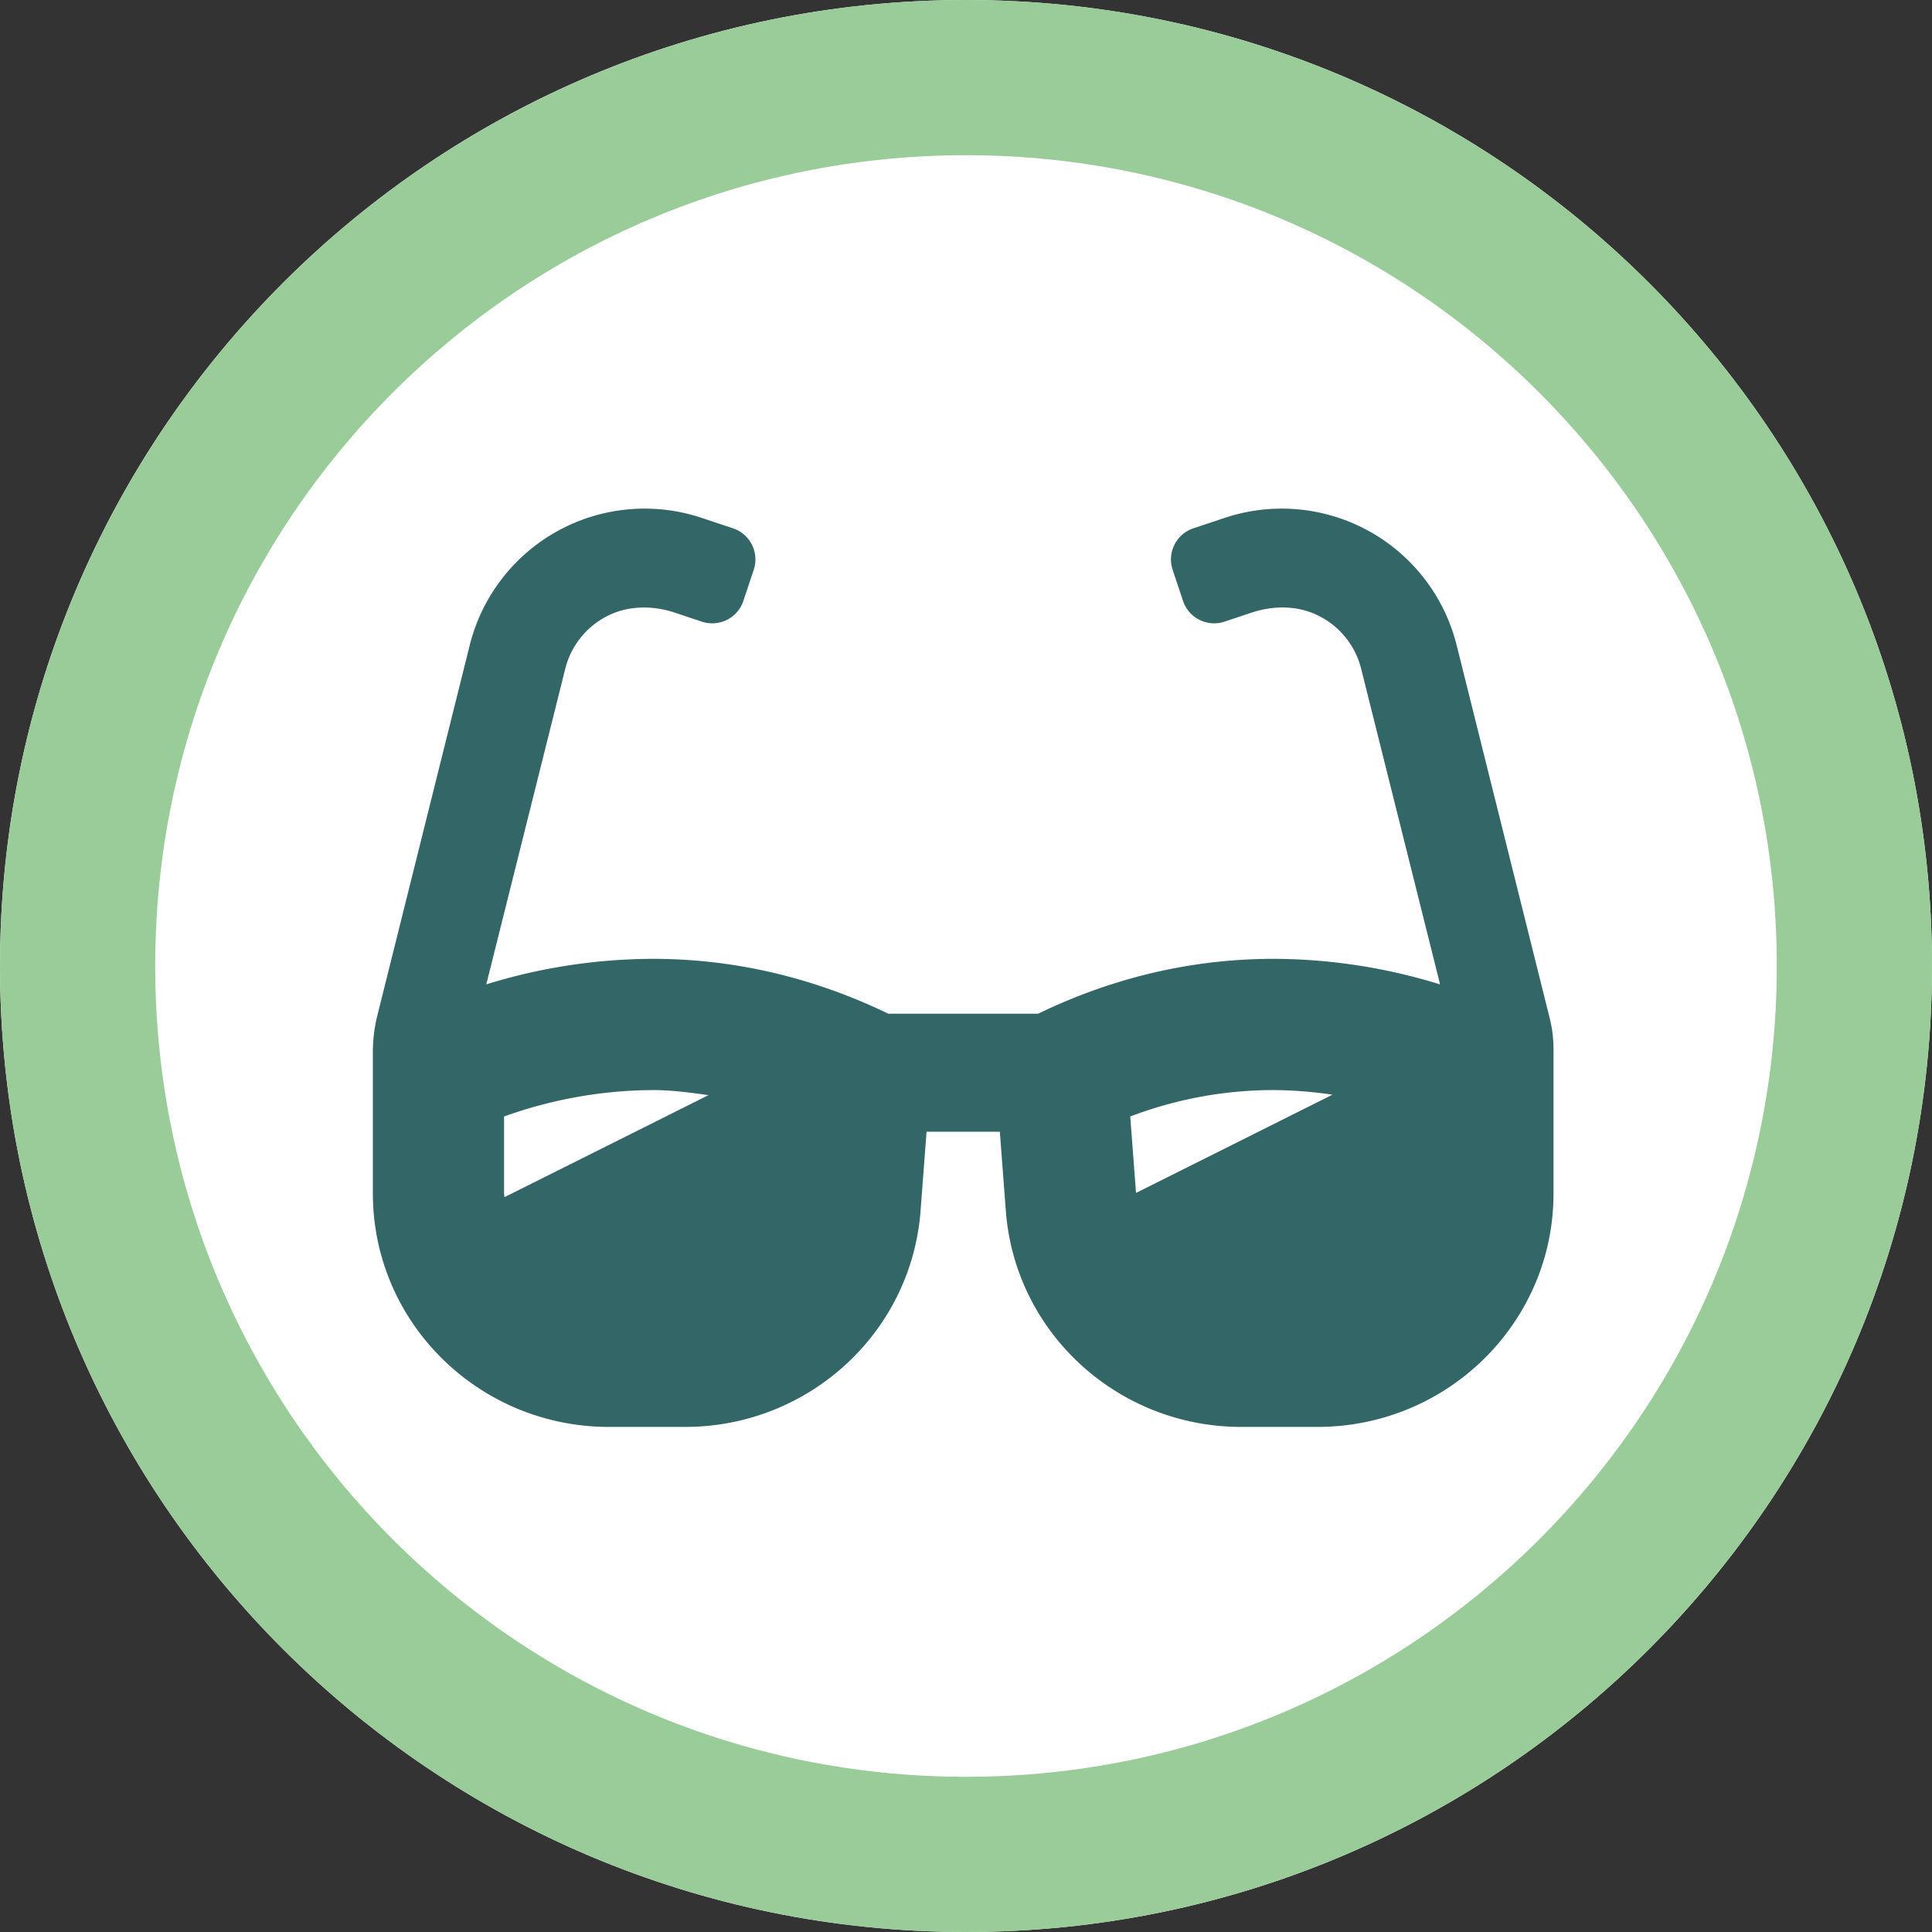
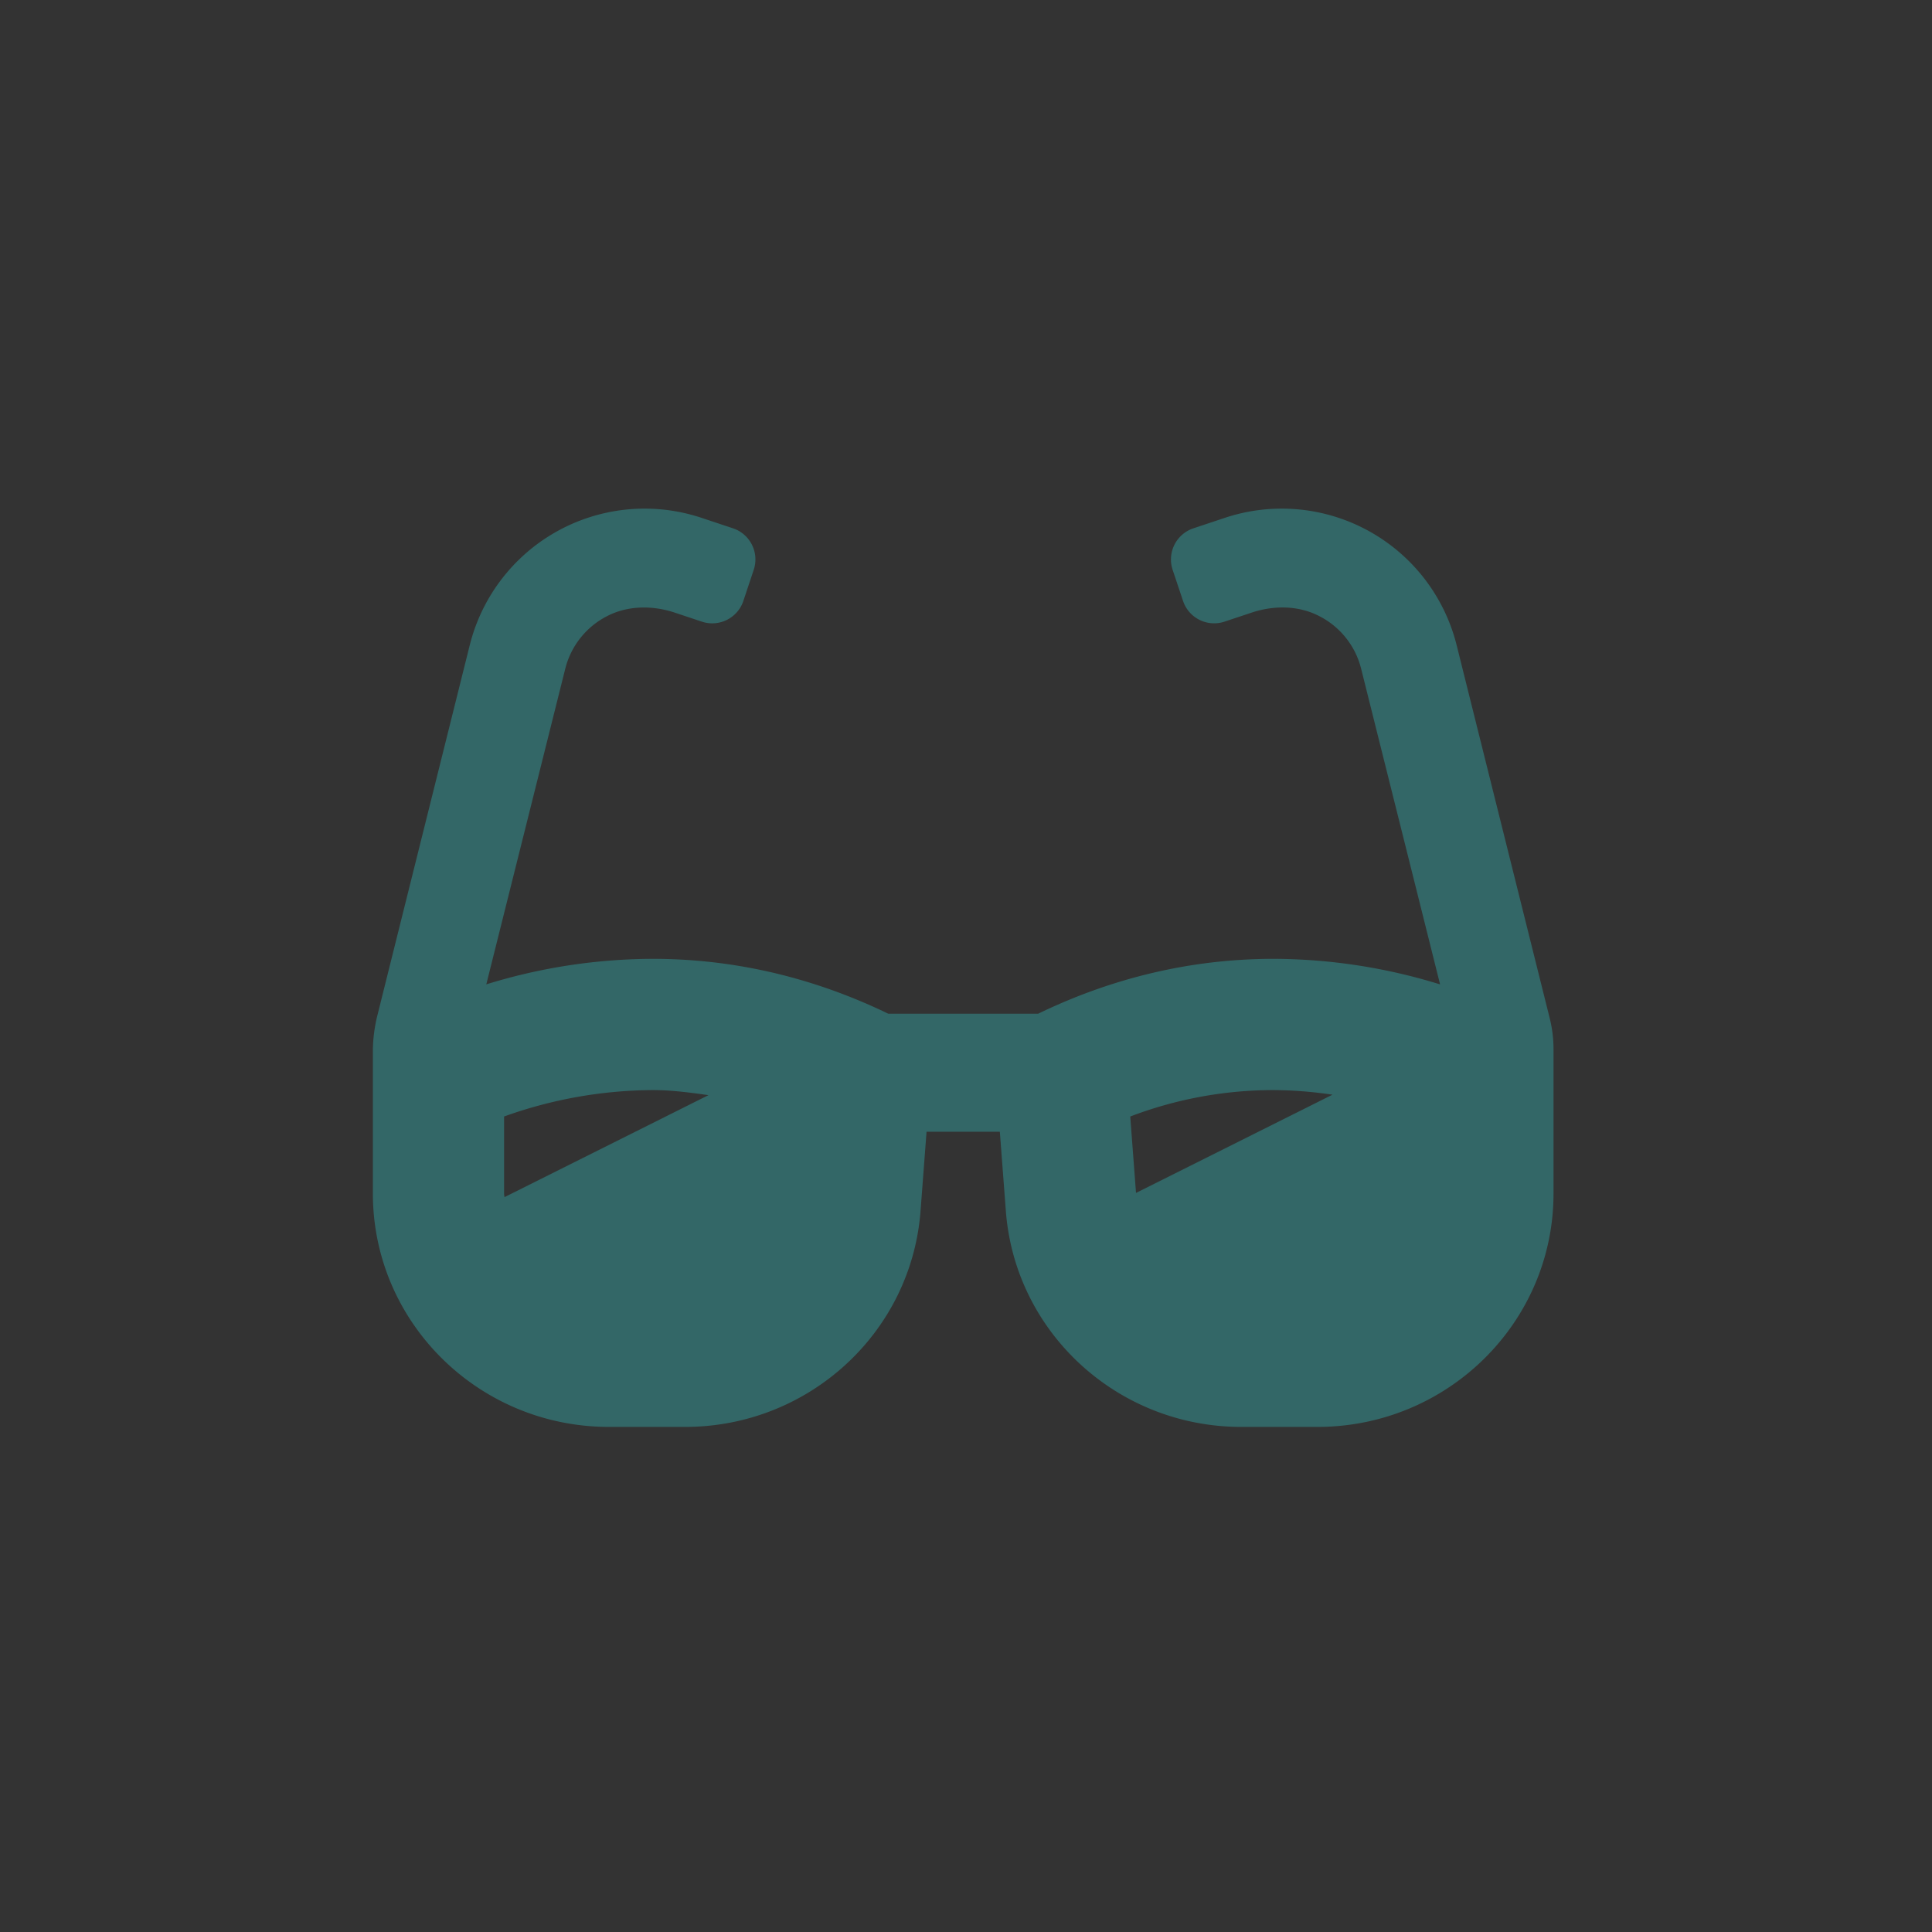
<svg xmlns="http://www.w3.org/2000/svg" xml:space="preserve" style="fill-rule:evenodd;clip-rule:evenodd;stroke-linejoin:round;stroke-miterlimit:2" viewBox="0 0 72 72">
  <rect x="0" y="0" width="72" height="72" fill="#333333" stroke="none" />
-   <path d="M0 0h72v72H0z" style="fill:none" />
  <clipPath id="a">
    <path d="M0 0h72v72H0z" />
  </clipPath>
  <g clip-path="url(#a)">
-     <path d="M36 0c19.882 0 36 16.118 36 36S55.882 72 36 72 0 55.882 0 36 16.118 0 36 0Z" style="fill:#fff" />
-     <path d="M36 0c19.882 0 36 16.118 36 36S55.882 72 36 72 0 55.882 0 36 16.118 0 36 0Zm0 5.784C19.312 5.784 5.784 19.312 5.784 36c0 16.688 13.528 30.216 30.216 30.216 16.688 0 30.216-13.528 30.216-30.216C66.216 19.312 52.688 5.784 36 5.784Z" style="fill:#9c9" />
    <path d="m57.749 37.929-3.463-13.881a6.718 6.718 0 0 0-8.647-4.747l-1.164.388a1.222 1.222 0 0 0-.774 1.546v.001l.387 1.157c.213.64.904.986 1.545.774l1.007-.335c.83-.278 1.757-.273 2.532.132a3.02 3.02 0 0 1 1.557 1.971l2.939 11.751a21.126 21.126 0 0 0-6.204-.953c-2.655 0-5.653.535-8.773 2.044h-5.59c-3.121-1.509-6.117-2.044-8.773-2.044a21.163 21.163 0 0 0-6.205.951l2.939-11.748a3.026 3.026 0 0 1 1.557-1.972c.775-.404 1.702-.408 2.532-.132l1.005.335a1.223 1.223 0 0 0 1.547-.772v-.002l.387-1.16a1.223 1.223 0 0 0-.773-1.544l-1.165-.388a6.718 6.718 0 0 0-8.647 4.746l-3.463 13.882a5.809 5.809 0 0 0-.146 1.182v5.366c0 4.804 3.941 8.7 8.799 8.7h2.836c4.604 0 8.431-3.509 8.775-8.049l.224-2.951h2.731l.224 2.951c.344 4.54 4.171 8.049 8.775 8.049h2.836c4.858 0 8.799-3.896 8.799-8.698v-5.366a4.77 4.77 0 0 0-.146-1.184Zm-38.95 6.686c0-.047-.014-.09-.014-.138v-2.868a16.592 16.592 0 0 1 5.545-.985c.698 0 1.385.092 2.073.189l-7.604 3.802Zm23.537-.158-.215-2.848a14.988 14.988 0 0 1 5.343-.985c.734.005 1.467.063 2.193.172l-7.321 3.661Z" style="fill:#336767;fill-rule:nonzero" />
  </g>
</svg>